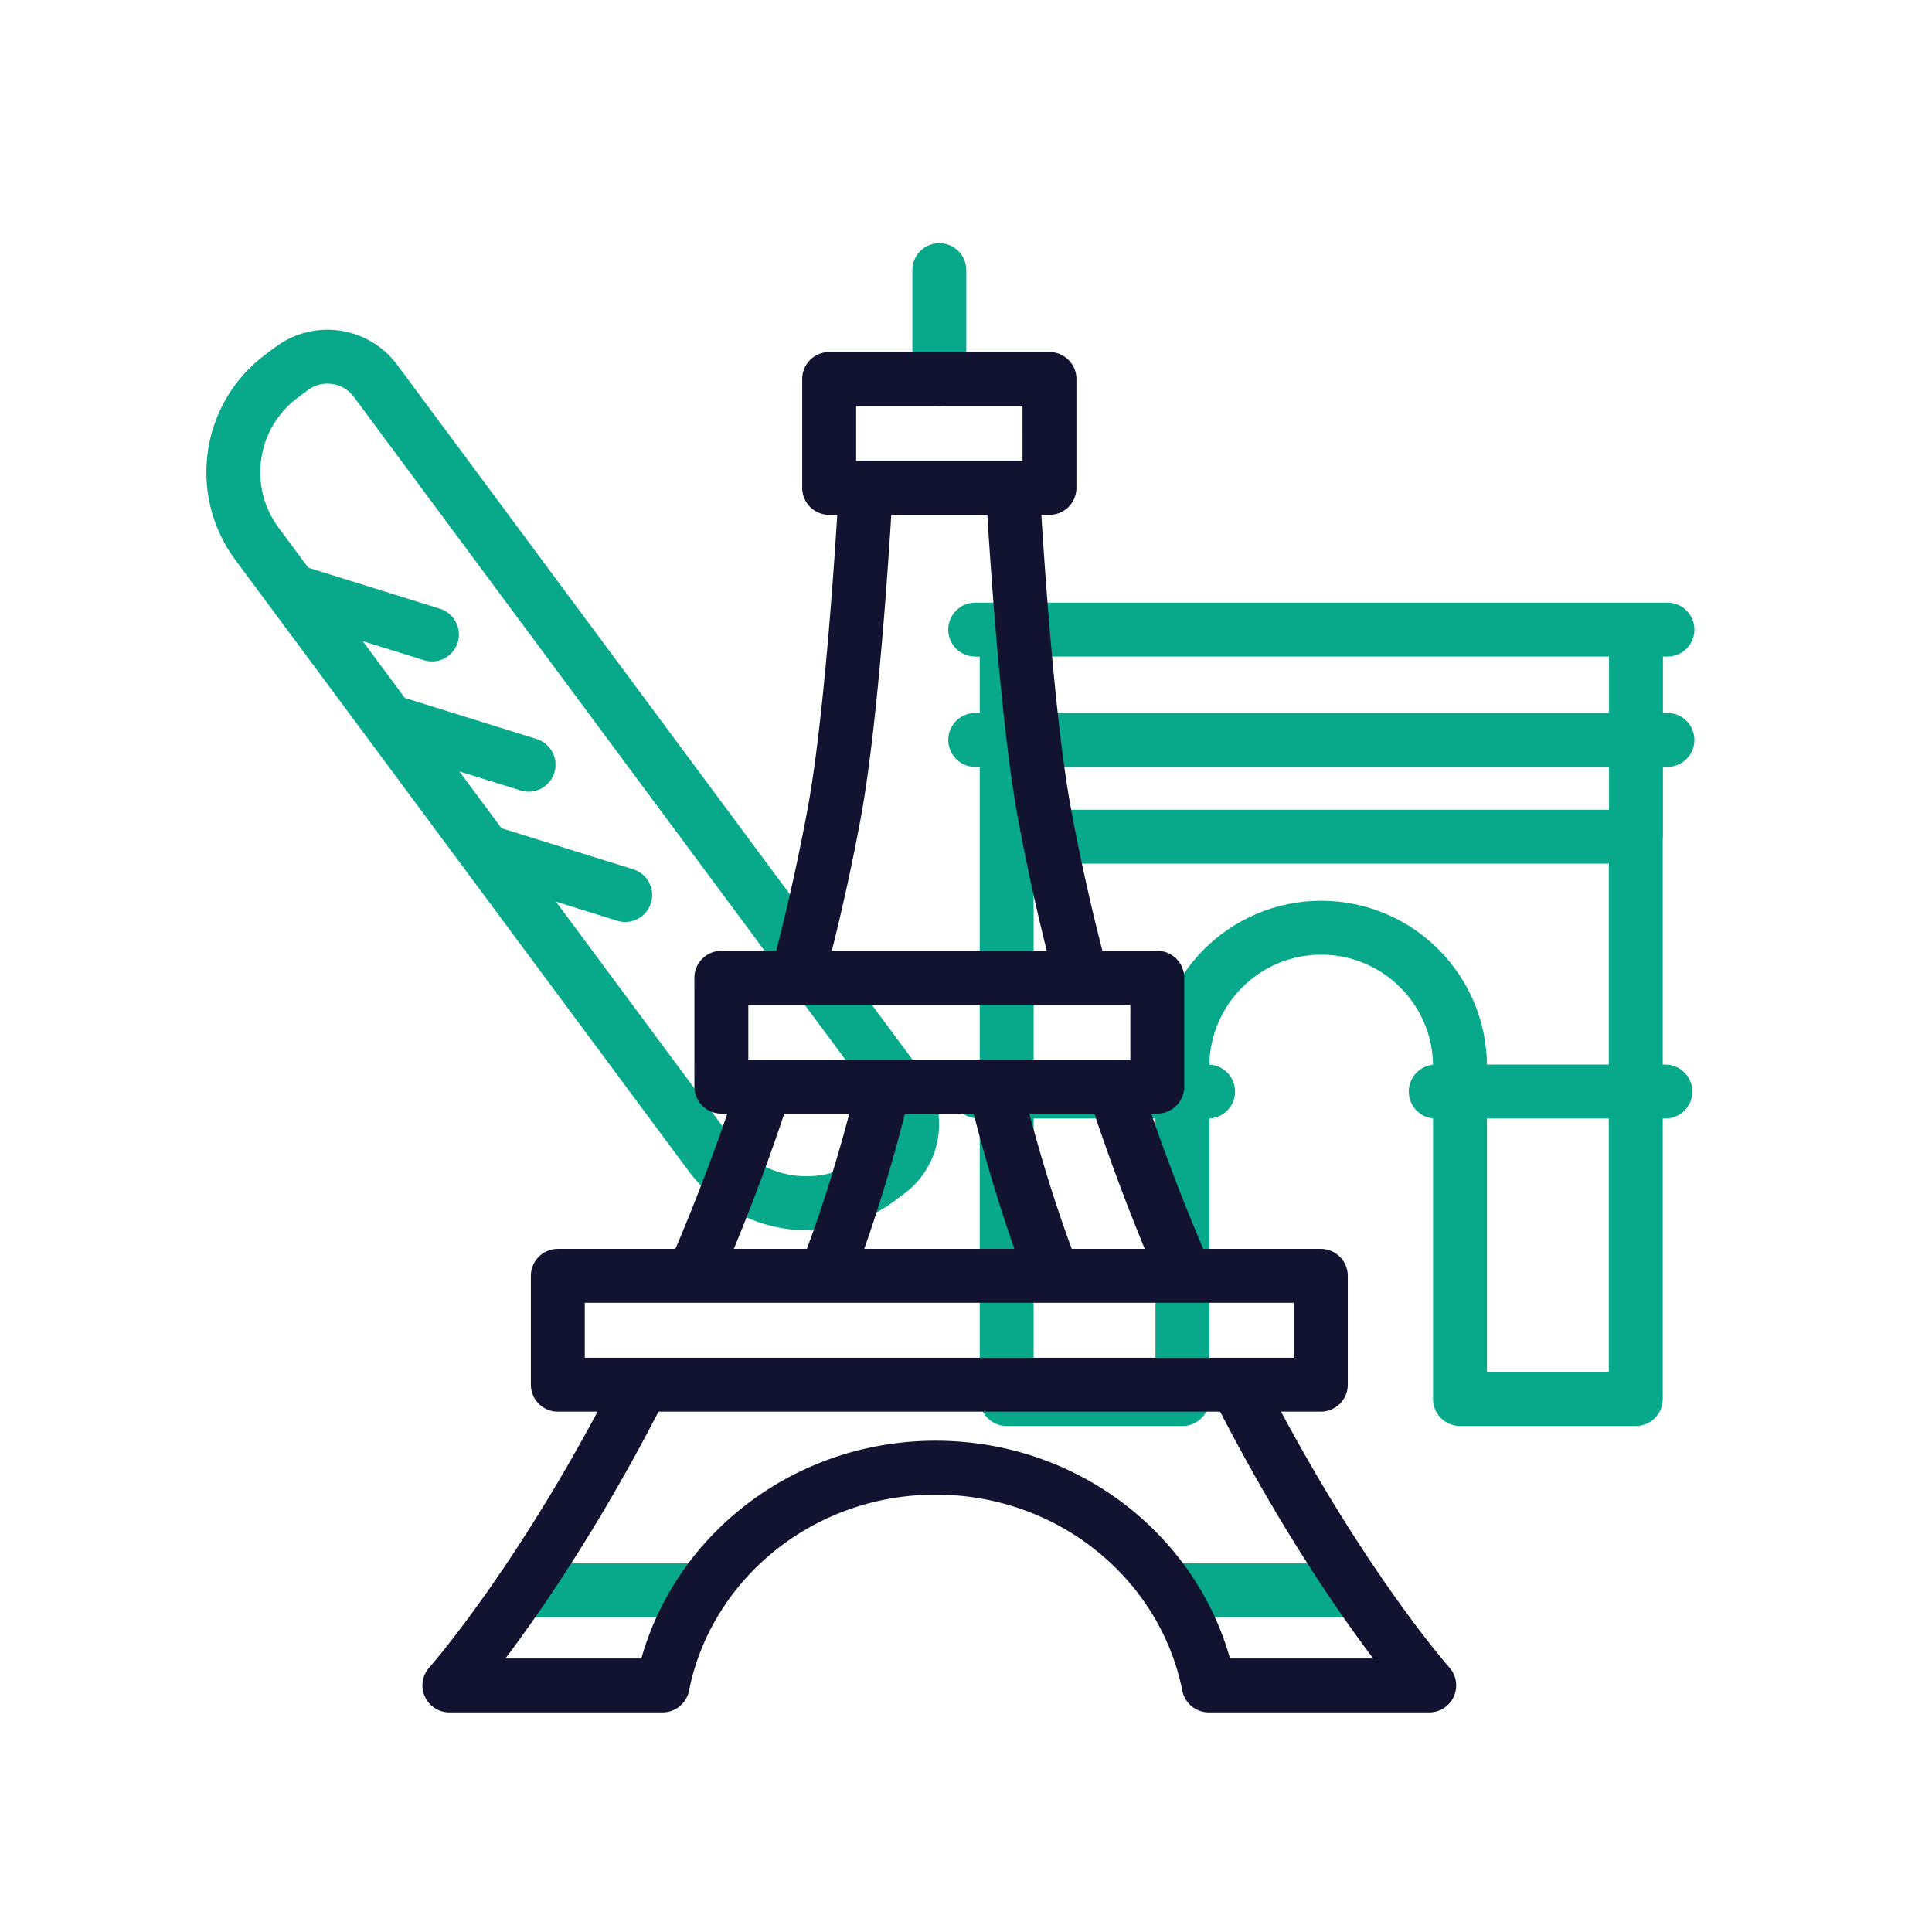
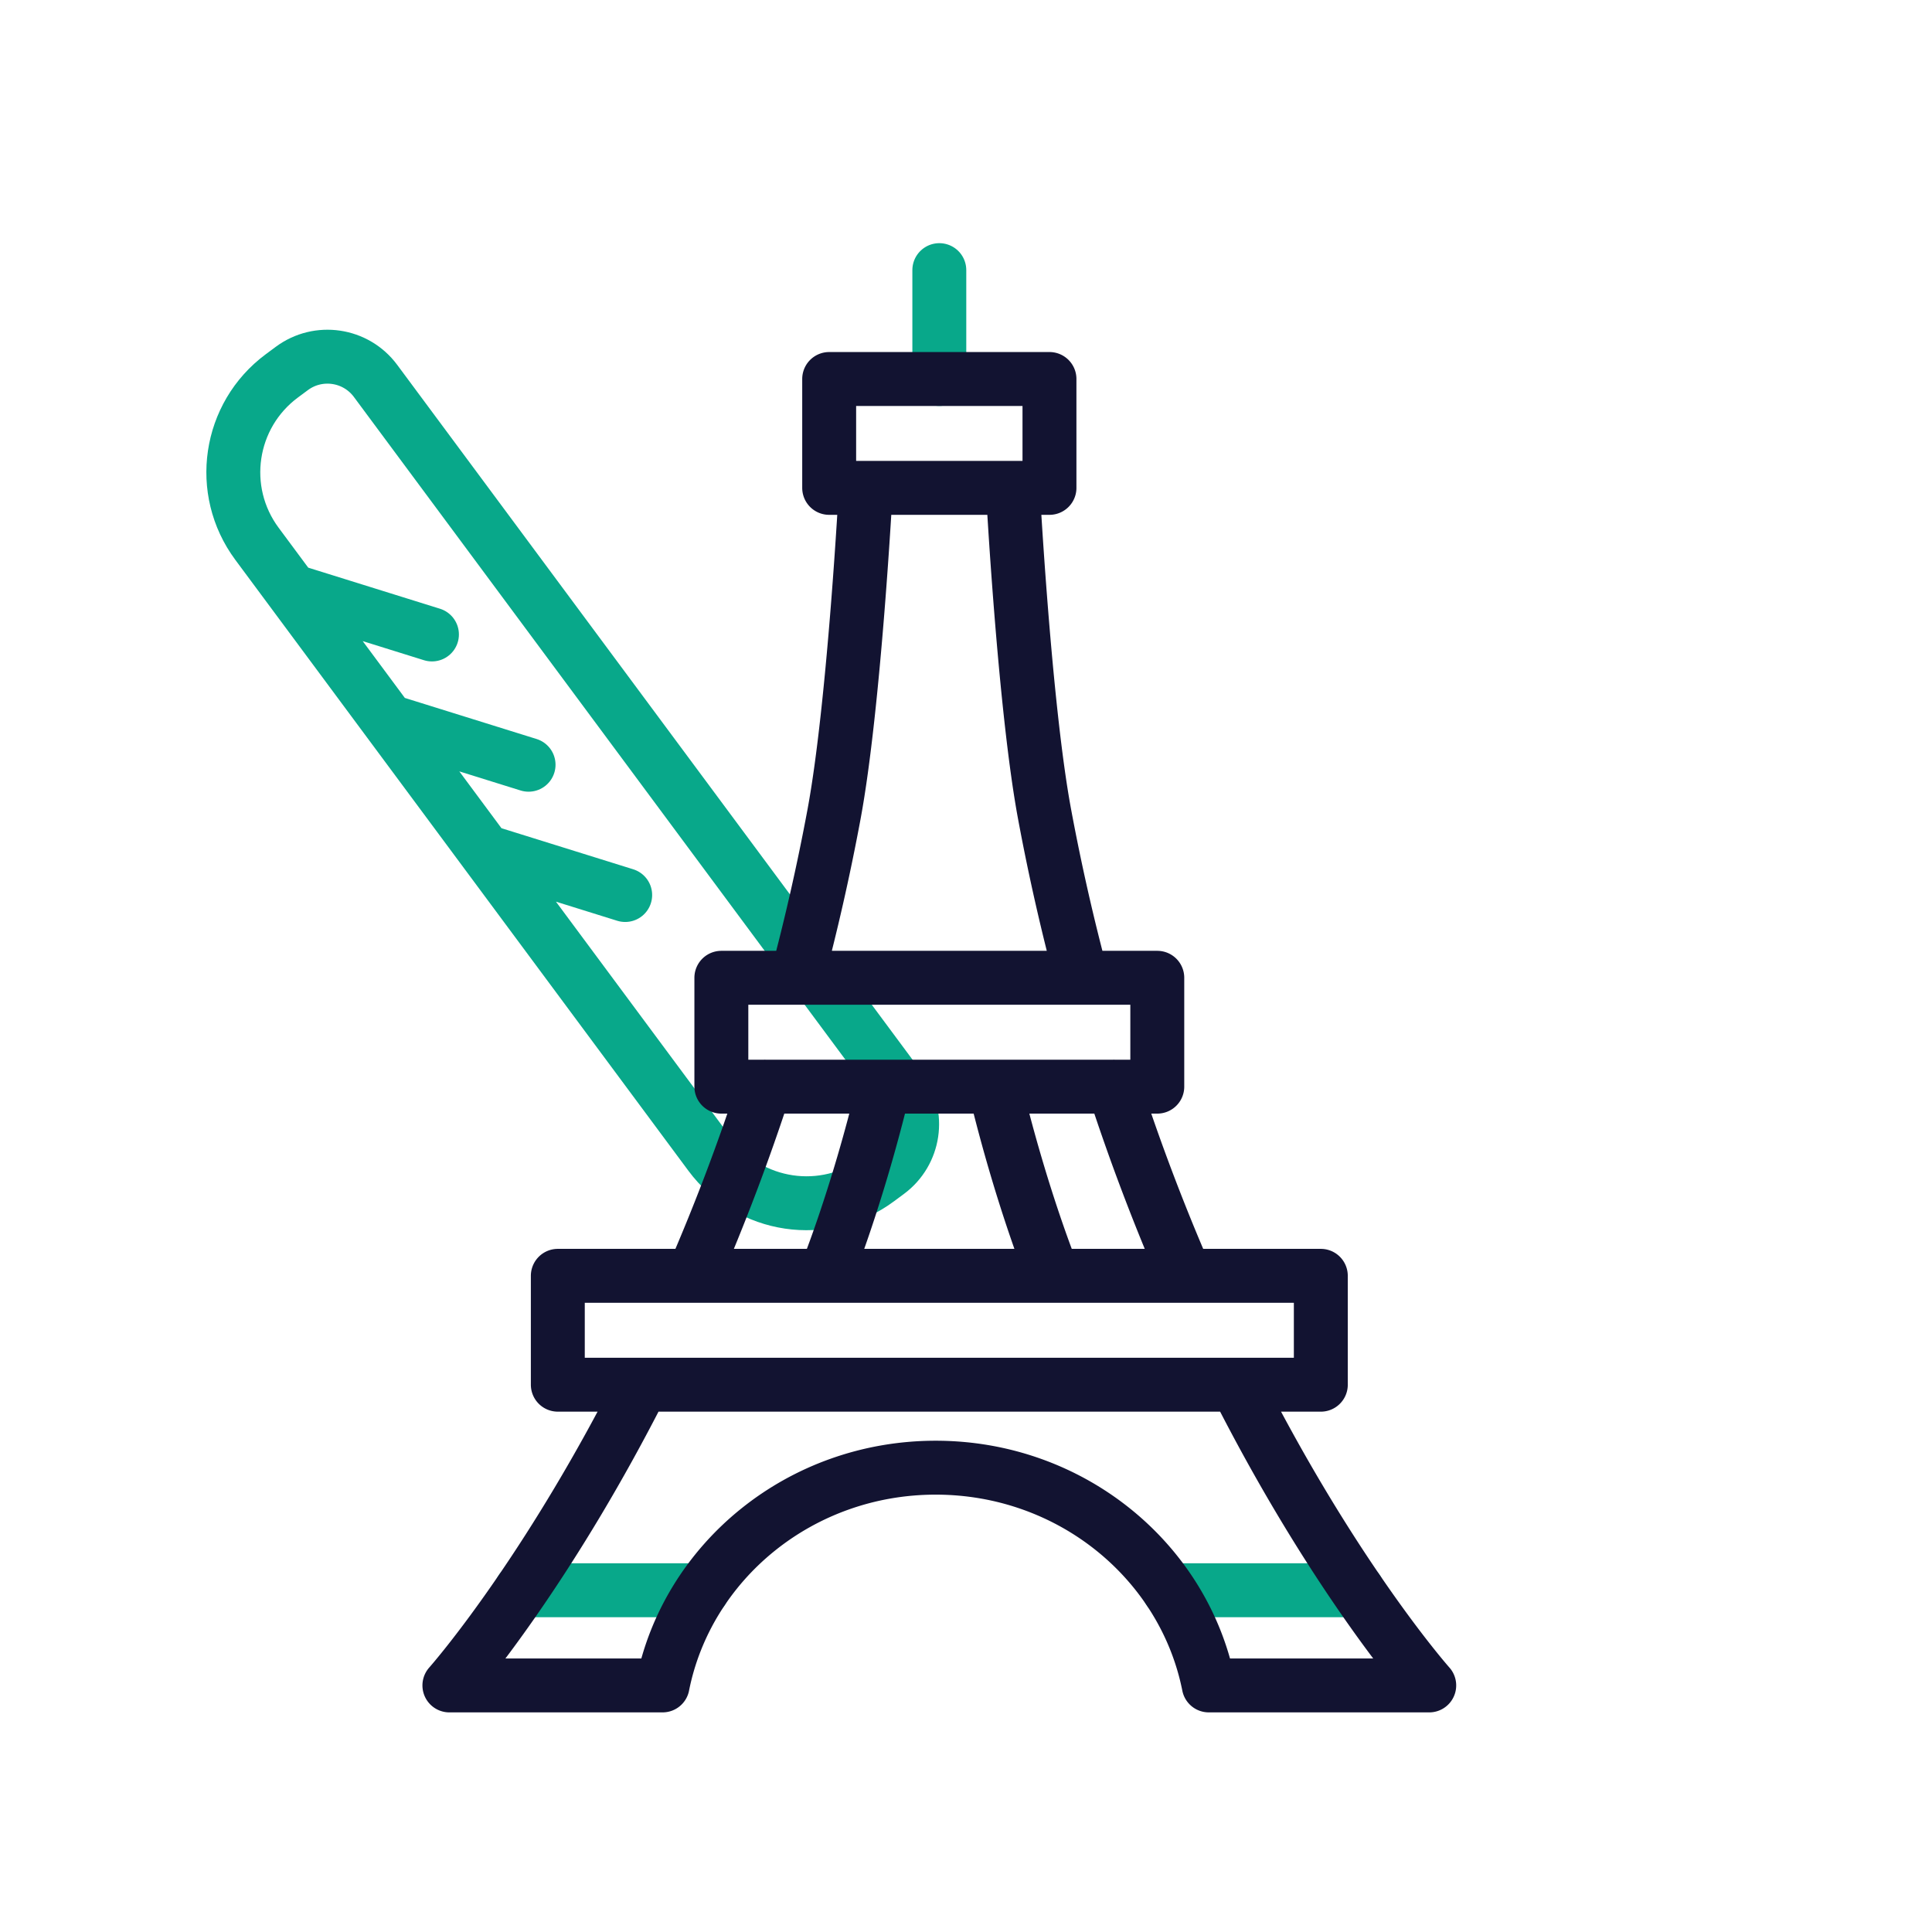
<svg xmlns="http://www.w3.org/2000/svg" width="430" height="430" viewbox="0 0 430 430">
  <g clip-path="url(#e)" id="gid1">
    <g clip-path="url(#f)" style="display:block" id="gid2">
      <g clip-path="url(#g)" mask="url(#h)" style="display:block" id="gid3">
        <g mask="url(#i)" style="display:block" id="gid4">
          <path fill="none" stroke="#08A88A" stroke-linecap="round" stroke-linejoin="round" stroke-width="12" d="m83.581 84.772 116.808 157.497c4.382 5.908 3.145 14.249-2.763 18.631l-2.221 1.647c-11.849 8.788-28.579 6.306-37.367-5.543L57.187 121.022c-8.788-11.849-6.306-28.578 5.543-37.366l2.22-1.647c5.908-4.382 14.249-3.145 18.631 2.763zm55.566 114.43-31.19-9.725m9.685-19.271-31.19-9.725m9.685-19.27-31.19-9.726" class="secondary" id="pid1" />
        </g>
-         <path fill="none" stroke="#08A88A" stroke-linecap="round" stroke-linejoin="round" stroke-width="12" d="M19.012-56.723h-140.065v-46.091H19.012v46.091zm-147.069-21.535H26.016m-154.073-24.556H26.016m-147.069 46.091V68.443h39.117V-5.566c0-17.061 13.831-30.893 30.892-30.893 0 0 0 0 0 0 17.061 0 30.892 13.832 30.892 30.893v74.009h39.118V-56.723M-127.331 0h51.115m50.658 0h51.116" class="secondary" style="display:block" transform="translate(345.103 242.941)" id="pid2" />
      </g>
      <g fill="none" stroke-linecap="round" stroke-linejoin="round" stroke-width="12" style="display:block" id="gid5">
        <path stroke="#08A88A" d="M209.061 60.121v24.231m-93.077 269.583h40.326m103.883 0h41.942" class="secondary" id="pid3" />
        <path stroke="#121331" d="M147.471 375.117c5.498-27.611 30.625-48.459 60.78-48.459s55.283 20.848 60.781 48.459M247.9 241.85a470.435 470.435 0 0 0 15.94 42.11m-38.43-175.38s2.58 48.46 7.09 72.69c2.36 12.68 5.14 24.8 8.23 36.35m34.5 90.57c9.78 19.3 19.32 34.65 26.91 45.75 9.51 13.93 15.96 21.18 15.96 21.18M192.709 108.583h32.704M154.28 283.96a470.435 470.435 0 0 0 15.94-42.11m7.17-24.23c3.09-11.55 5.87-23.67 8.23-36.35 4.51-24.23 7.09-72.69 7.09-72.69m-49.82 199.61c-9.78 19.3-19.32 34.65-26.91 45.75-9.51 13.93-15.96 21.18-15.96 21.18m169.012-.003h49.067m-170.628 0h-47.448m83.678-91.161s6.966-16.945 13.024-42.105m37.696 42.105s-6.966-16.945-13.024-42.105m12.179-157.499h-49.03v24.231h49.03V84.352zm60.394 223.835H124.152v-24.231H293.97v24.231zm-36.397-66.336h-97.024v-24.23h97.024v24.23z" class="primary" id="pid4" />
      </g>
    </g>
  </g>
</svg>